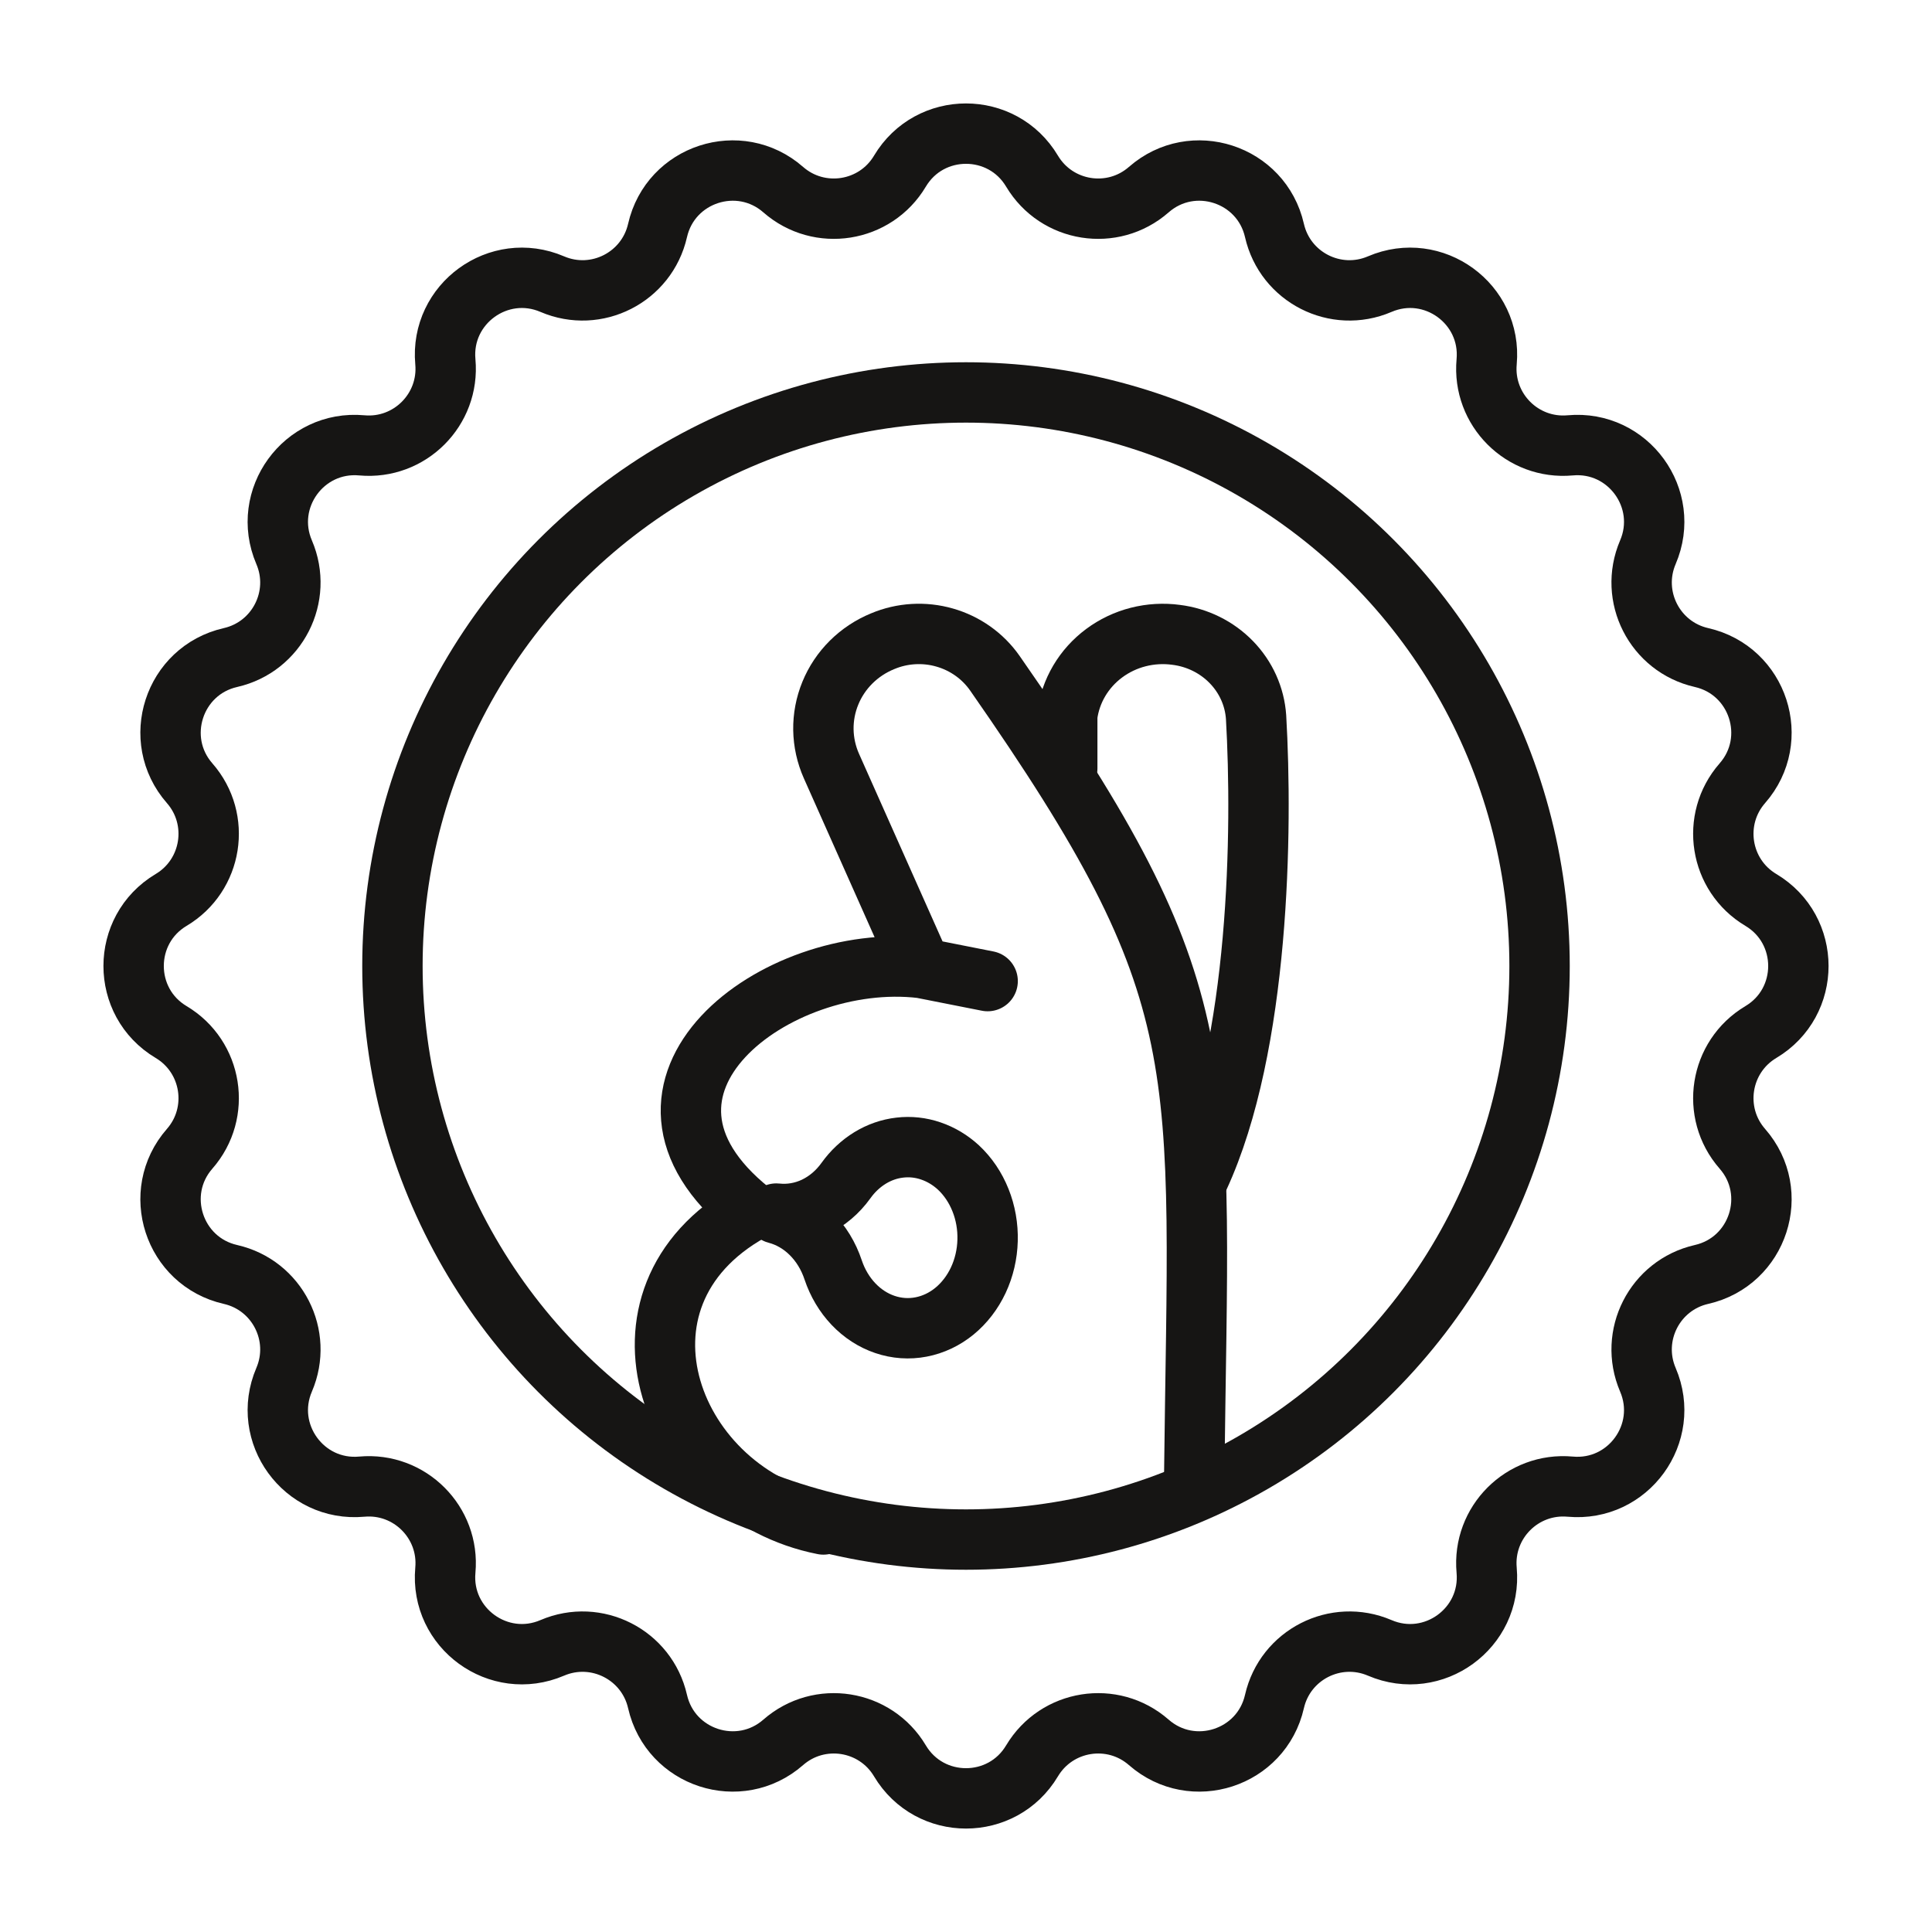
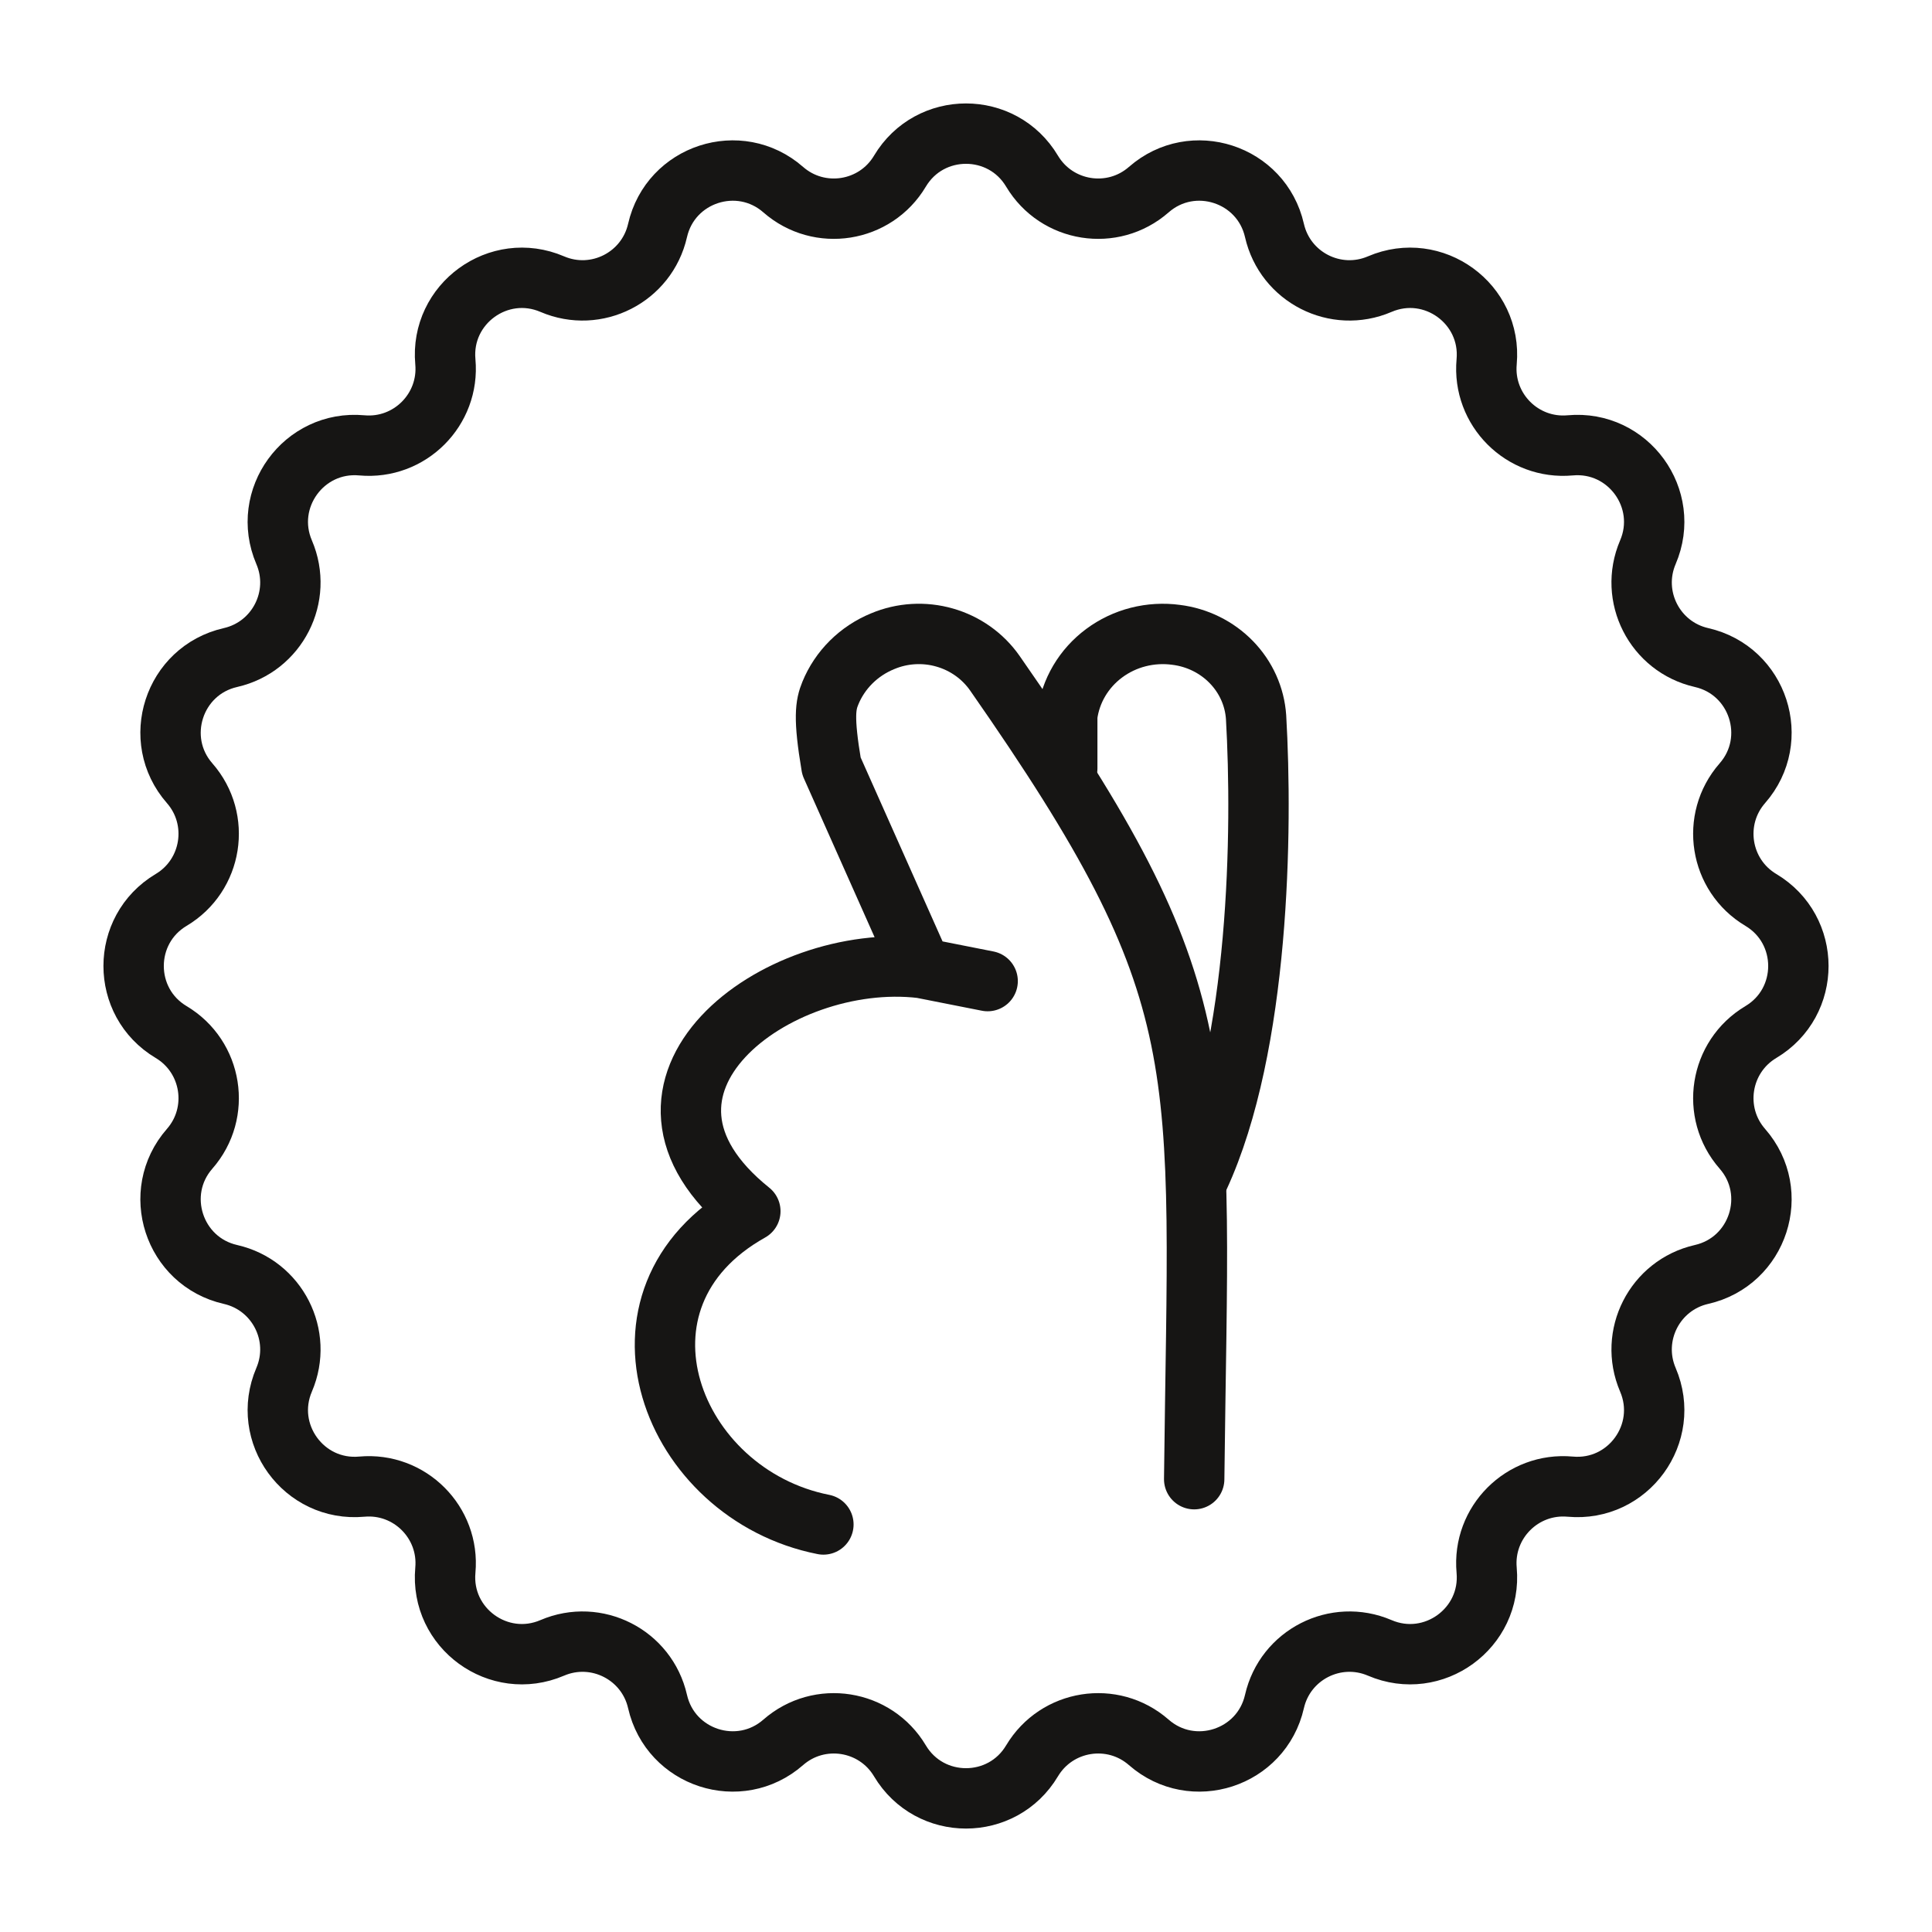
<svg xmlns="http://www.w3.org/2000/svg" fill="none" viewBox="0 0 64 64" height="64" width="64">
  <path stroke-width="2" stroke="#161514" d="M29.811 5.67C30.8 4.012 33.2 4.012 34.188 5.67V5.67C35.004 7.036 36.858 7.33 38.055 6.282V6.282C39.507 5.011 41.79 5.753 42.218 7.635V7.635C42.571 9.186 44.243 10.039 45.706 9.412V9.412C47.48 8.652 49.422 10.063 49.247 11.985V11.985C49.103 13.569 50.431 14.897 52.015 14.753V14.753C53.937 14.578 55.348 16.52 54.588 18.294V18.294C53.962 19.757 54.814 21.429 56.365 21.782V21.782C58.247 22.21 58.989 24.493 57.718 25.945V25.945C56.67 27.142 56.964 28.997 58.33 29.811V29.811C59.988 30.8 59.988 33.2 58.33 34.188V34.188C56.964 35.004 56.67 36.858 57.718 38.055V38.055C58.989 39.507 58.247 41.79 56.365 42.218V42.218C54.814 42.571 53.962 44.243 54.588 45.706V45.706C55.348 47.48 53.937 49.422 52.015 49.247V49.247C50.431 49.103 49.103 50.431 49.247 52.015V52.015C49.422 53.937 47.48 55.348 45.706 54.588V54.588C44.243 53.962 42.571 54.814 42.218 56.365V56.365C41.79 58.247 39.507 58.989 38.055 57.718V57.718C36.858 56.67 35.004 56.964 34.188 58.33V58.33C33.2 59.988 30.8 59.988 29.811 58.33V58.33C28.997 56.964 27.142 56.67 25.945 57.718V57.718C24.493 58.989 22.21 58.247 21.782 56.365V56.365C21.429 54.814 19.757 53.962 18.294 54.588V54.588C16.52 55.348 14.578 53.937 14.753 52.015V52.015C14.897 50.431 13.569 49.103 11.985 49.247V49.247C10.063 49.422 8.652 47.48 9.412 45.706V45.706C10.039 44.243 9.186 42.571 7.635 42.218V42.218C5.753 41.79 5.011 39.507 6.282 38.055V38.055C7.33 36.858 7.036 35.004 5.67 34.188V34.188C4.012 33.2 4.012 30.8 5.67 29.811V29.811C7.036 28.997 7.33 27.142 6.282 25.945V25.945C5.011 24.493 5.753 22.21 7.635 21.782V21.782C9.186 21.429 10.039 19.757 9.412 18.294V18.294C8.652 16.52 10.063 14.578 11.985 14.753V14.753C13.569 14.897 14.897 13.569 14.753 11.985V11.985C14.578 10.063 16.52 8.652 18.294 9.412V9.412C19.757 10.039 21.429 9.186 21.782 7.635V7.635C22.21 5.753 24.493 5.011 25.945 6.282V6.282C27.142 7.33 28.997 7.036 29.811 5.67V5.67Z" />
-   <circle stroke-width="2" stroke="#161514" r="19" cy="32" cx="32" />
-   <path stroke-linejoin="round" stroke-linecap="round" stroke-width="2" stroke="#161514" d="M27.276 50.5C22.217 49.5 19.717 43 24.856 40.123C19.717 36 25.717 31.5 30.521 32.066M30.521 32.066L27.543 25.378C27.374 24.998 27.283 24.589 27.276 24.174C27.27 23.759 27.348 23.348 27.506 22.963C27.663 22.578 27.898 22.227 28.195 21.932C28.492 21.637 28.847 21.402 29.238 21.242C29.886 20.969 30.612 20.925 31.29 21.119C31.969 21.312 32.557 21.73 32.956 22.301C40.416 33 39.716 35 39.559 49M30.521 32.066L32.717 32.5" />
-   <path stroke-linejoin="round" stroke-linecap="round" stroke-width="2" stroke="#161514" d="M31.75 38.675C32.063 38.967 32.313 39.337 32.48 39.756C32.648 40.175 32.728 40.632 32.715 41.091C32.703 41.551 32.597 42.002 32.407 42.408C32.216 42.814 31.946 43.165 31.618 43.434C31.289 43.703 30.91 43.882 30.51 43.958C30.111 44.035 29.701 44.006 29.313 43.874C28.924 43.742 28.568 43.511 28.271 43.198C27.974 42.885 27.744 42.498 27.6 42.069C27.446 41.605 27.194 41.192 26.865 40.866C26.537 40.54 26.142 40.312 25.717 40.201C26.151 40.248 26.589 40.173 26.992 39.983C27.395 39.791 27.75 39.49 28.025 39.106C28.244 38.8 28.515 38.547 28.821 38.359C29.127 38.172 29.462 38.055 29.808 38.016C30.153 37.975 30.503 38.013 30.835 38.127C31.168 38.24 31.48 38.426 31.75 38.675Z" />
+   <path stroke-linejoin="round" stroke-linecap="round" stroke-width="2" stroke="#161514" d="M27.276 50.5C22.217 49.5 19.717 43 24.856 40.123C19.717 36 25.717 31.5 30.521 32.066M30.521 32.066L27.543 25.378C27.27 23.759 27.348 23.348 27.506 22.963C27.663 22.578 27.898 22.227 28.195 21.932C28.492 21.637 28.847 21.402 29.238 21.242C29.886 20.969 30.612 20.925 31.29 21.119C31.969 21.312 32.557 21.73 32.956 22.301C40.416 33 39.716 35 39.559 49M30.521 32.066L32.717 32.5" />
  <path stroke-linejoin="round" stroke-linecap="round" stroke-width="2" stroke="#161514" d="M39.717 39C41.734 34.636 41.824 27.466 41.609 23.754C41.562 23.073 41.273 22.43 40.789 21.933C40.306 21.436 39.66 21.117 38.961 21.03C38.542 20.973 38.115 20.998 37.706 21.102C37.297 21.206 36.913 21.389 36.578 21.638C36.242 21.887 35.961 22.199 35.751 22.554C35.541 22.91 35.406 23.302 35.354 23.708V25.451" />
</svg>